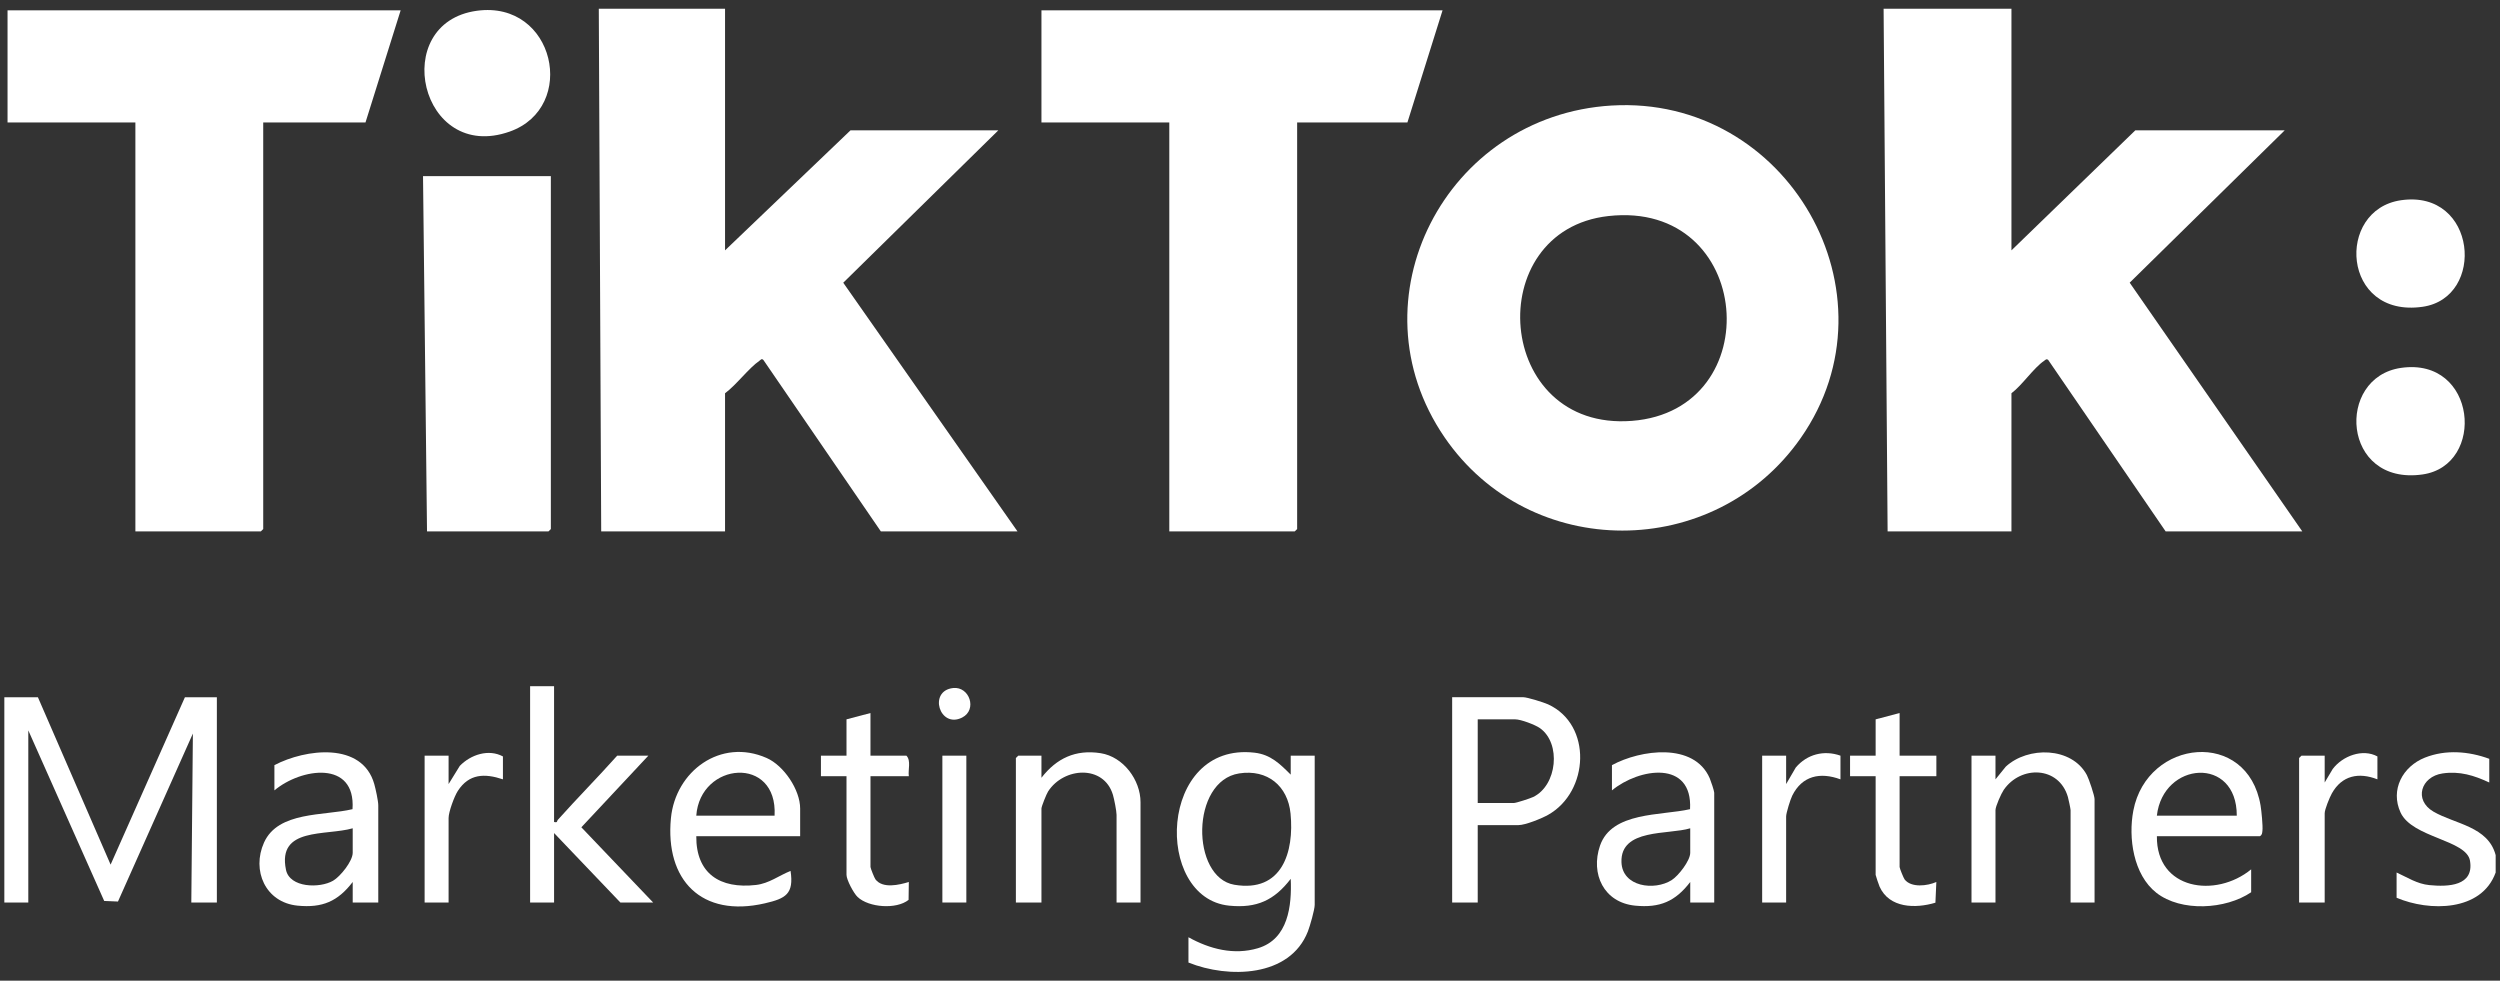
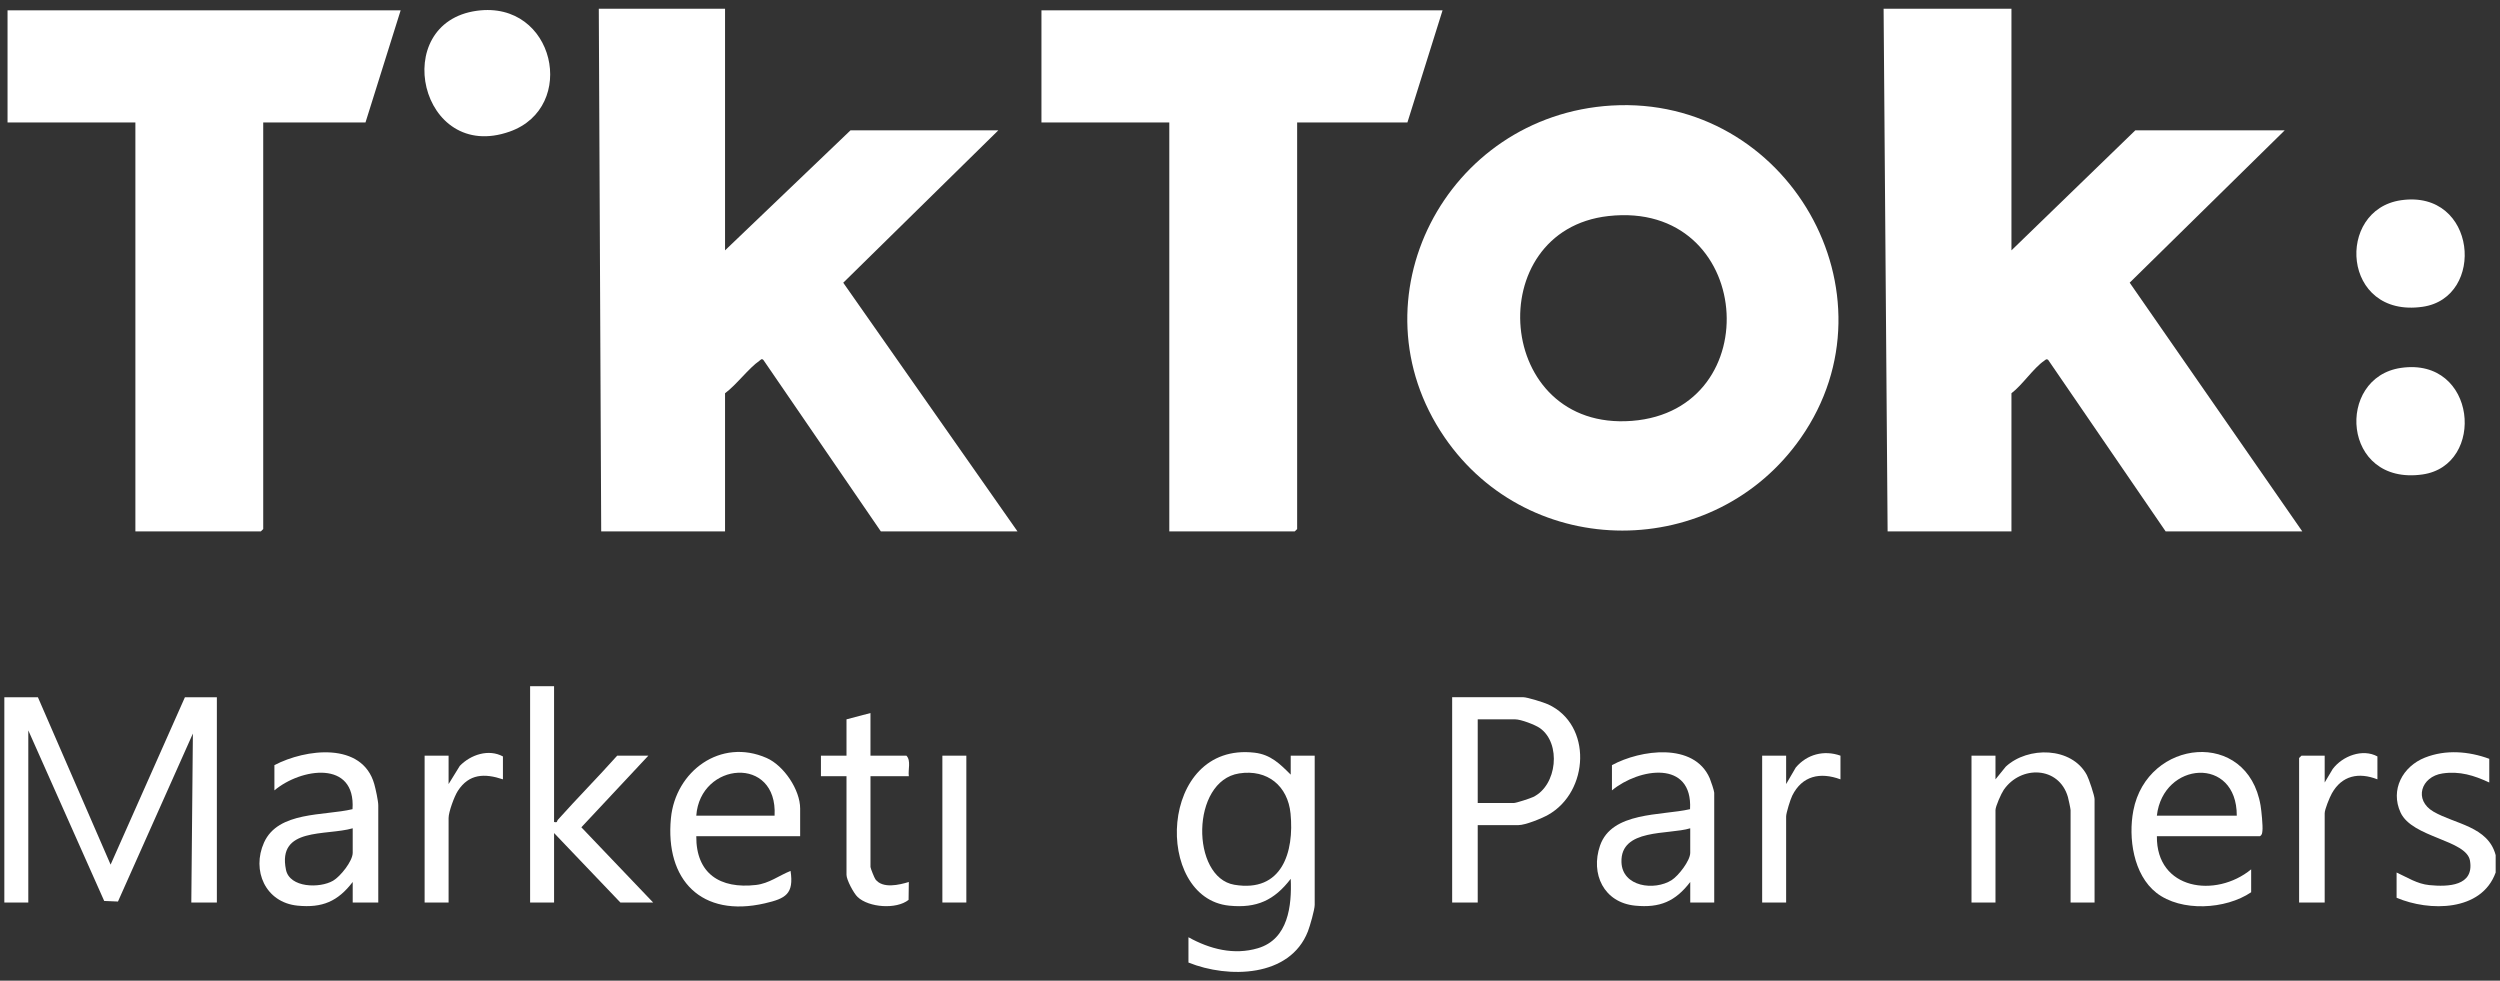
<svg xmlns="http://www.w3.org/2000/svg" width="181" height="71" viewBox="0 0 181 71" fill="none">
  <rect x="0" y="0" width="181" height="71" fill="#333333" stroke="none" />
  <g clip-path="url(#clip0_334_271)">
    <path d="M145.629 0.634V18.126L154.596 9.437H165.413L154.189 20.466L166.686 38.474H156.793L148.292 26.062C148.158 25.953 148.099 26.052 147.997 26.121C147.229 26.643 146.415 27.88 145.629 28.471V38.474H136.663L136.373 0.633H145.629V0.634Z" fill="white" />
    <path d="M52.493 0.634V18.126L61.576 9.437H72.278L61.051 20.469L73.667 38.474H63.774L55.273 26.066C55.136 25.93 55.077 26.055 54.978 26.123C54.215 26.647 53.297 27.883 52.493 28.471V38.474H43.527L43.353 0.634H52.493Z" fill="white" />
    <path d="M180.686 63.169C179.664 66.009 175.883 66.004 173.513 64.998V63.169C174.298 63.526 174.992 63.994 175.886 64.082C177.243 64.216 179.135 64.152 178.828 62.318C178.574 60.798 174.646 60.659 173.801 58.827C173.043 57.184 173.948 55.492 175.565 54.851C177.068 54.256 178.731 54.389 180.223 54.938V56.653C179.121 56.142 178.089 55.815 176.84 55.997C175.282 56.225 174.735 57.917 176.181 58.761C177.74 59.67 180.14 59.823 180.686 61.913V63.17V63.169Z" fill="white" />
    <path d="M116.682 7.641C129.415 6.879 137.661 21.273 130.383 31.698C124.139 40.645 110.754 40.677 104.579 31.651C97.765 21.692 104.655 8.362 116.682 7.64V7.641ZM116.448 15.642C107.19 16.676 108.2 31.239 118.15 30.471C128.099 29.704 126.977 14.467 116.448 15.642Z" fill="white" />
    <path d="M104.441 0.749L101.897 8.865H93.913V38.304L93.739 38.475H84.657V8.865H75.401V0.749H104.441Z" fill="white" />
    <path d="M29.007 0.749L26.462 8.865H19.057V38.304L18.884 38.475H9.802V8.865H0.546V0.749H29.007Z" fill="white" />
-     <path d="M39.882 12.753V38.304L39.709 38.475H30.916L30.627 12.753H39.882Z" fill="white" />
    <path d="M2.744 50.48L8.008 62.598L13.388 50.48H15.701V65.341H13.851L13.965 53.109L8.541 65.271L7.544 65.229L2.049 52.88V65.341H0.314V50.48H2.744Z" fill="white" />
    <path d="M86.045 67.857C87.586 68.713 89.332 69.167 91.072 68.651C93.275 67.999 93.533 65.57 93.449 63.628C92.261 65.177 90.996 65.768 88.996 65.57C83.499 65.026 83.863 53.685 90.833 54.495C92.003 54.631 92.673 55.313 93.448 56.083V54.711H95.184V65.515C95.184 65.854 94.838 67.059 94.693 67.431C93.392 70.773 88.931 70.852 86.044 69.688V67.859L86.045 67.857ZM89.717 55.995C86.198 56.54 86.216 63.528 89.37 64.057C92.828 64.638 93.71 61.684 93.435 58.897C93.238 56.908 91.768 55.677 89.717 55.995Z" fill="white" />
    <path d="M34.533 0.779C40.176 0.014 41.853 7.773 36.906 9.526C30.398 11.832 28.136 1.646 34.533 0.779Z" fill="white" />
    <path d="M106.987 59.739V65.341H105.136V50.478H110.284C110.571 50.478 111.767 50.852 112.077 50.993C115.298 52.464 115.059 57.325 112.08 58.997C111.614 59.258 110.439 59.738 109.937 59.738H106.987V59.739ZM106.987 58.139H109.591C109.772 58.139 110.782 57.807 111 57.703C112.742 56.865 113.045 53.815 111.492 52.717C111.142 52.47 110.108 52.081 109.705 52.081H106.987V58.139Z" fill="white" />
    <path d="M40.114 49.679V59.511C40.387 59.582 40.31 59.442 40.379 59.364C41.787 57.79 43.277 56.285 44.685 54.71H46.941L42.09 59.896L47.288 65.342H44.916L40.115 60.312V65.342H38.38V49.679H40.115H40.114Z" fill="white" />
    <path d="M156.159 60.539C156.109 64.426 160.414 65.049 162.984 62.941V64.599C161.143 65.849 157.908 66.04 156.12 64.637C154.453 63.328 154.077 60.654 154.454 58.686C155.454 53.471 162.726 52.739 163.666 58.323C163.728 58.689 163.841 59.811 163.8 60.146C163.779 60.312 163.786 60.44 163.62 60.539H156.157H156.159ZM161.943 59.053C161.952 54.711 156.605 55.12 156.157 59.053H161.943Z" fill="white" />
    <path d="M57.931 60.539H50.411C50.39 63.243 52.122 64.373 54.737 64.071C55.684 63.961 56.389 63.392 57.237 63.055C57.486 64.724 56.887 65.052 55.386 65.399C50.781 66.467 48.144 63.71 48.575 59.24C48.902 55.834 52.173 53.409 55.505 54.878C56.757 55.43 57.931 57.187 57.931 58.539V60.539ZM56.08 59.053C56.314 54.67 50.691 55.152 50.411 59.053H56.08Z" fill="white" />
    <path d="M27.387 65.341H25.536V63.855C24.463 65.257 23.343 65.746 21.545 65.569C19.208 65.338 18.208 63.015 19.116 60.999C20.143 58.72 23.451 59.078 25.522 58.584C25.763 55.01 21.8 55.601 19.867 57.224V55.396C22.122 54.217 26.225 53.684 27.098 56.768C27.198 57.124 27.387 57.986 27.387 58.311V65.342V65.341ZM25.536 59.968C23.585 60.53 20.066 59.863 20.704 62.972C20.972 64.283 23.148 64.326 24.114 63.765C24.646 63.457 25.536 62.343 25.536 61.741V59.969V59.968Z" fill="white" />
    <path d="M124.11 65.341H122.374V63.855C121.301 65.257 120.182 65.746 118.384 65.569C116.111 65.344 115.143 63.267 115.84 61.229C116.689 58.752 120.266 59.063 122.36 58.584C122.554 54.998 118.666 55.602 116.705 57.224V55.396C118.773 54.273 122.65 53.73 123.784 56.346C123.863 56.527 124.11 57.262 124.11 57.396V65.342V65.341ZM122.374 59.968C120.788 60.452 117.312 59.962 117.394 62.423C117.454 64.212 119.78 64.507 121.024 63.723C121.516 63.413 122.373 62.313 122.373 61.741V59.969L122.374 59.968Z" fill="white" />
    <path d="M173.832 14.497C179.33 13.702 179.996 21.554 175.392 22.212C169.542 23.046 169.082 15.184 173.832 14.497Z" fill="white" />
    <path d="M173.832 26.635C179.33 25.84 179.996 33.692 175.392 34.35C169.542 35.184 169.082 27.322 173.832 26.635Z" fill="white" />
-     <path d="M82.574 65.341H80.839V58.996C80.839 58.725 80.666 57.842 80.575 57.542C79.913 55.35 77.021 55.538 75.883 57.3C75.767 57.479 75.401 58.387 75.401 58.539V65.341H73.55V54.881L73.724 54.709H75.401V56.31C76.486 54.908 77.865 54.245 79.688 54.531C81.33 54.789 82.574 56.467 82.574 58.081V65.341Z" fill="white" />
    <path d="M151.646 65.341H149.91V58.653C149.91 58.565 149.758 57.843 149.716 57.702C149.066 55.461 146.301 55.398 145.07 57.187C144.893 57.444 144.473 58.382 144.473 58.653V65.341H142.737V54.708H144.473V56.424L145.219 55.504C146.822 54.025 149.989 54.059 151.09 56.116C151.235 56.386 151.646 57.604 151.646 57.853V65.341Z" fill="white" />
    <path d="M63.022 51.623V54.71H65.625C65.973 55.073 65.732 55.722 65.799 56.196H63.023V62.77C63.023 62.857 63.306 63.567 63.385 63.669C63.912 64.353 65.099 64.069 65.799 63.856L65.781 65.151C64.902 65.854 62.912 65.711 62.093 64.945C61.806 64.676 61.287 63.697 61.287 63.34V56.195H59.436V54.709H61.287V52.08L63.023 51.623H63.022Z" fill="white" />
-     <path d="M137.531 51.623V54.71H140.193V56.196H137.531V62.77C137.531 62.857 137.815 63.567 137.893 63.669C138.374 64.293 139.552 64.14 140.191 63.856L140.124 65.355C138.682 65.79 136.789 65.757 136.084 64.199C136.035 64.092 135.796 63.386 135.796 63.342V56.196H133.944V54.71H135.796V52.081L137.531 51.624V51.623Z" fill="white" />
    <path d="M172.125 56.424C170.768 55.895 169.55 56.143 168.823 57.449C168.664 57.734 168.307 58.603 168.307 58.881V65.341H166.455V54.88L166.629 54.709H168.307V56.652L168.885 55.681C169.596 54.729 171.055 54.181 172.125 54.766V56.424Z" fill="white" />
    <path d="M36.412 56.424C35.08 55.98 33.958 56.015 33.149 57.259C32.891 57.655 32.478 58.783 32.478 59.225V65.341H30.742V54.709H32.478V56.766L33.288 55.452C34.081 54.631 35.38 54.207 36.412 54.766V56.424Z" fill="white" />
    <path d="M133.25 54.71V56.425C131.783 55.882 130.474 56.163 129.758 57.605C129.626 57.871 129.316 58.86 129.316 59.112V65.342H127.58V54.71H129.316V56.767L130.013 55.57C130.829 54.603 132.06 54.289 133.25 54.71Z" fill="white" />
    <path d="M69.963 54.71H68.228V65.342H69.963V54.71Z" fill="white" />
-     <path d="M69.012 49.813C70.19 49.688 70.772 51.384 69.66 51.95C68.022 52.781 67.181 50.008 69.012 49.813Z" fill="white" />
  </g>
  <defs>
    <clipPath id="clip0_334_271">
      <rect width="180.372" height="69.731" fill="white" transform="translate(0.314 0.634)" />
    </clipPath>
  </defs>
</svg>